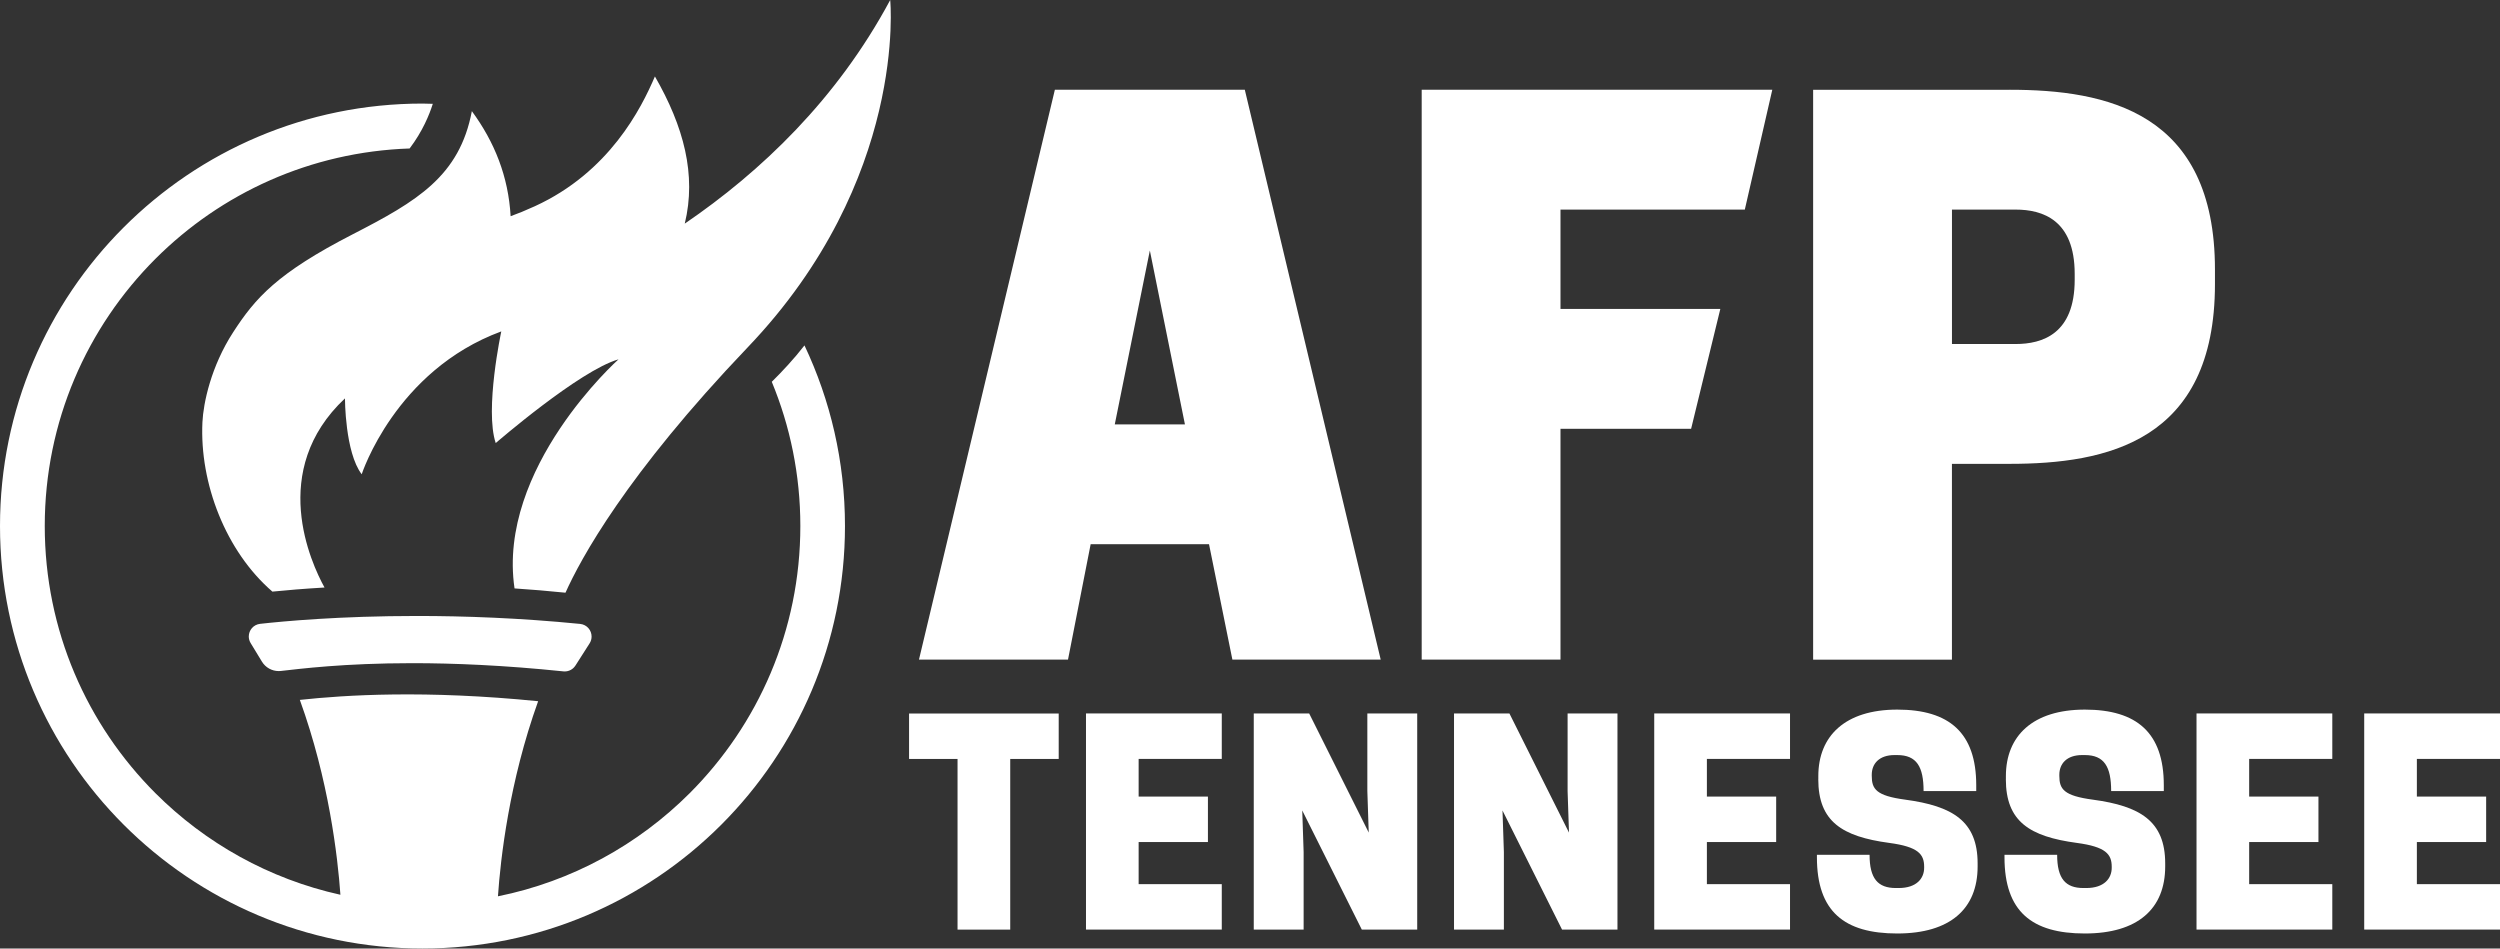
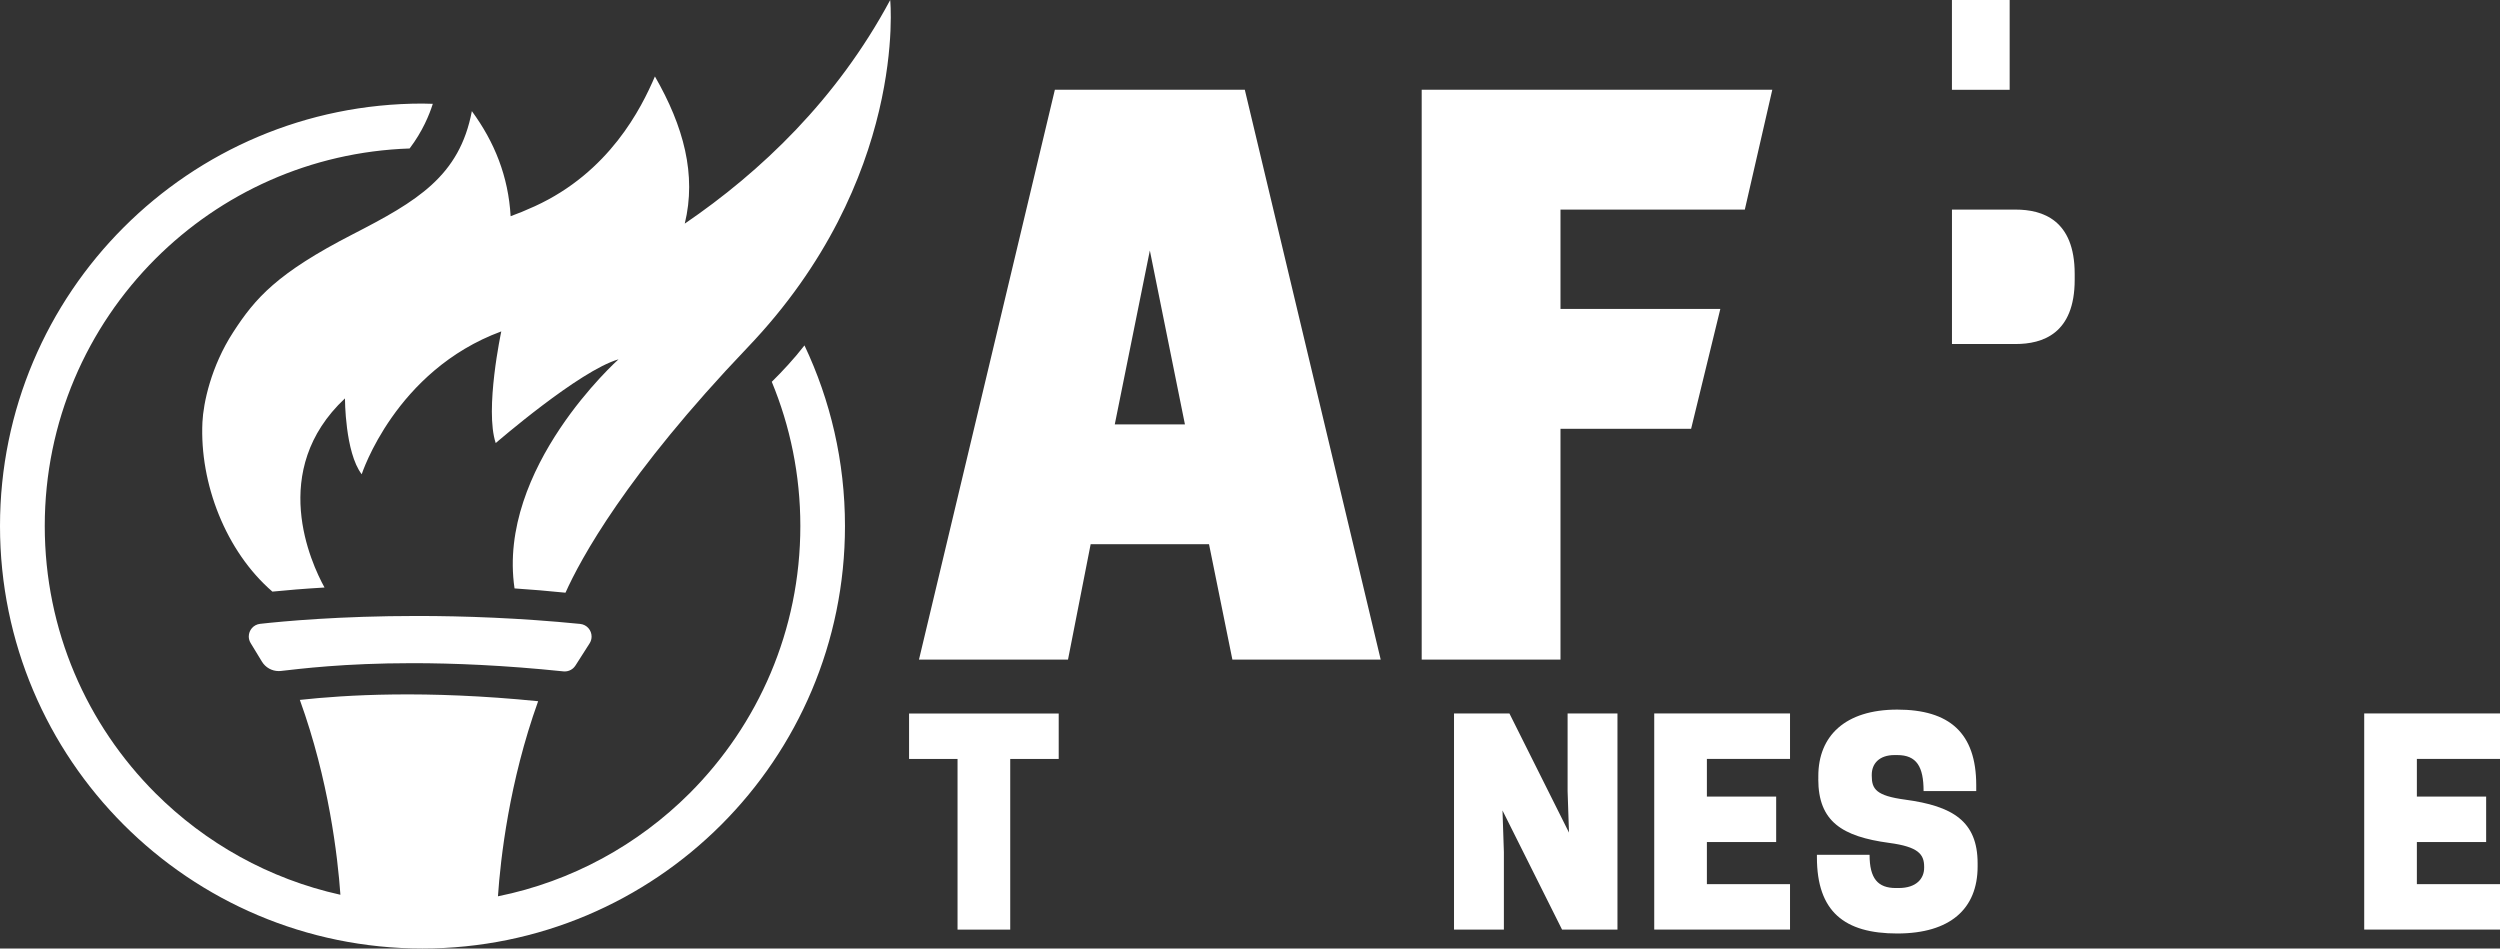
<svg xmlns="http://www.w3.org/2000/svg" id="Layer_1" data-name="Layer 1" viewBox="0 0 664.28 252.03">
  <rect x="0" y="0" width="664.28" height="252.03" fill="#333333" stroke="none" />
  <defs>
    <style> .cls-1 { fill: #fff; } </style>
  </defs>
  <g>
    <path class="cls-1" d="m296.21,112.76l9.32-46.2,9.32,46.2h-18.64Zm-15.92-88.91l-36.11,151.42h39.6l6.02-30.67h31.45l6.21,30.67h39.41l-36.11-151.42h-50.47Z" />
-     <path class="cls-1" d="m551.27,74.33c0,14.37-8.54,17.08-15.72,17.08h-16.89v-35.72h16.89c7.18,0,15.72,2.72,15.72,17.08v1.55Zm-17.28-50.47h-52.22v151.42h36.88v-52.03h15.34c25.62,0,54.55-5.82,54.55-47.76v-3.88c0-41.93-28.93-47.76-54.55-47.76" />
+     <path class="cls-1" d="m551.27,74.33c0,14.37-8.54,17.08-15.72,17.08h-16.89v-35.72h16.89c7.18,0,15.72,2.72,15.72,17.08v1.55Zm-17.28-50.47h-52.22h36.88v-52.03h15.34c25.62,0,54.55-5.82,54.55-47.76v-3.88c0-41.93-28.93-47.76-54.55-47.76" />
    <polygon class="cls-1" points="377.76 175.27 414.64 175.27 414.64 113.93 449.35 113.93 457.11 82.09 414.64 82.09 414.64 55.69 463.62 55.69 470.92 23.85 377.76 23.85 377.76 175.27" />
  </g>
  <path class="cls-1" d="m108.83,39.47c3.46-4.57,5.27-9.01,6.17-11.88-.91-.02-1.82-.07-2.74-.07-30.98,0-59.08,12.57-79.38,32.88C12.57,80.69,0,108.8,0,139.77c0,30.98,12.57,59.08,32.88,79.38,20.29,20.3,48.4,32.88,79.38,32.88,30.98,0,59.08-12.57,79.38-32.88,20.3-20.3,32.88-48.4,32.88-79.38,0-17.16-3.87-33.43-10.76-47.99-2.8,3.6-5.86,6.88-8.69,9.67,4.88,11.8,7.59,24.74,7.59,38.32,0,27.74-11.23,52.8-29.4,70.99-13.69,13.68-31.27,23.42-50.95,27.4.68-9.98,2.98-30.42,10.68-51.84-30.04-3-51.17-1.66-63.32-.35,7.7,21.27,10.06,41.61,10.78,51.78-18.95-4.2-35.89-13.74-49.16-27-18.18-18.19-29.4-43.25-29.4-70.99,0-27.74,11.23-52.8,29.41-70.99,17.43-17.42,41.19-28.43,67.56-29.32m44.03,137.41l3.77-5.91c.36-.56.53-1.19.53-1.81,0-.83-.3-1.61-.83-2.22-.52-.61-1.31-1.05-2.21-1.14-16-1.58-30.74-2.11-43.39-2.11-20.51,0-35.55,1.41-41.66,2.09-.88.1-1.66.54-2.18,1.15-.52.61-.82,1.39-.82,2.21,0,.59.16,1.2.49,1.74l3.01,4.95c.95,1.56,2.64,2.5,4.45,2.5.19,0,.38-.01.58-.03,5.05-.56,16.67-2.06,34.94-2.07,10.98,0,24.36.55,40.12,2.18l.35.02c1.14,0,2.22-.57,2.84-1.55M236.54,0c-14.18,26.46-34.42,45.66-54.59,59.42,3.17-12.99-.3-25.85-7.93-39.11-3.63,8.5-12.12,25.43-31.91,34.49-2.44,1.12-4.56,1.98-6.43,2.65-.6-10.55-4.25-19.67-10.3-27.92-3.27,17.31-14.6,23.96-31.63,32.71-20.12,10.34-25.9,16.94-31.8,26.05-5.91,9.12-7.92,18.85-8.16,23.89-.77,16.23,6.18,34.29,18.59,45.02,3.76-.38,8.41-.77,13.85-1.09-3.6-6.54-14.97-31.12,5.43-50.25,0,0,0,14.35,4.45,20.16,0,0,8.9-27.57,37.09-37.96,0,0-4.45,20.77-1.48,29.67,0,0,22.25-19.28,32.63-22.25,0,0-32.34,28.85-27.63,60.87,4.39.29,8.92.67,13.54,1.14,3.95-8.83,16.07-31.33,48.45-65.23C241.27,47.68,236.54,0,236.54,0" />
  <g>
    <path class="cls-1" d="m268.42,247.01h-13.99v-45.35h-12.88v-12.07h39.76v12.07h-12.88v45.35Z" />
-     <path class="cls-1" d="m324.64,189.58v12.07h-22.09v10.01h18.41v12.08h-18.41v11.19h22.09v12.07h-36.08v-57.43h36.08Z" />
-     <path class="cls-1" d="m376.57,247.01h-14.72l-15.83-31.66.37,11.04v20.61h-13.25v-57.43h14.72l15.83,31.66-.37-11.04v-20.62h13.25v57.43Z" />
    <path class="cls-1" d="m429.78,247.01h-14.72l-15.83-31.66.37,11.04v20.61h-13.25v-57.43h14.72l15.83,31.66-.37-11.04v-20.62h13.25v57.43Z" />
    <path class="cls-1" d="m475.63,189.58v12.07h-22.09v10.01h18.41v12.08h-18.41v11.19h22.09v12.07h-36.08v-57.43h36.08Z" />
    <path class="cls-1" d="m483.15,207.03v-.81c0-10.68,7.14-17.67,20.98-17.67s20.98,6.18,20.98,20.1v1.55h-13.99c0-6.48-1.84-9.57-6.99-9.57h-.74c-4.05,0-6.04,2.28-6.04,5.23v.29c0,3.53,1.18,5.3,8.91,6.33,12.52,1.69,19.22,5.67,19.22,16.93v.81c0,11.26-7.29,17.82-21.35,17.82s-21.35-5.82-21.35-20.25v-.66h13.99c0,6.33,2.21,8.83,6.99,8.83h.74c4.79,0,6.77-2.58,6.77-5.37v-.29c0-3.31-1.55-5.3-9.28-6.33-12.52-1.69-18.85-5.67-18.85-16.93Z" />
-     <path class="cls-1" d="m532.99,207.03v-.81c0-10.68,7.14-17.67,20.98-17.67s20.98,6.18,20.98,20.1v1.55h-13.99c0-6.48-1.84-9.57-6.99-9.57h-.74c-4.05,0-6.04,2.28-6.04,5.23v.29c0,3.53,1.18,5.3,8.91,6.33,12.52,1.69,19.22,5.67,19.22,16.93v.81c0,11.26-7.29,17.82-21.35,17.82s-21.35-5.82-21.35-20.25v-.66h13.99c0,6.33,2.21,8.83,6.99,8.83h.74c4.79,0,6.77-2.58,6.77-5.37v-.29c0-3.31-1.55-5.3-9.28-6.33-12.52-1.69-18.85-5.67-18.85-16.93Z" />
-     <path class="cls-1" d="m619.72,189.58v12.07h-22.09v10.01h18.41v12.08h-18.41v11.19h22.09v12.07h-36.08v-57.43h36.08Z" />
    <path class="cls-1" d="m664.28,189.58v12.07h-22.09v10.01h18.41v12.08h-18.41v11.19h22.09v12.07h-36.08v-57.43h36.08Z" />
  </g>
</svg>